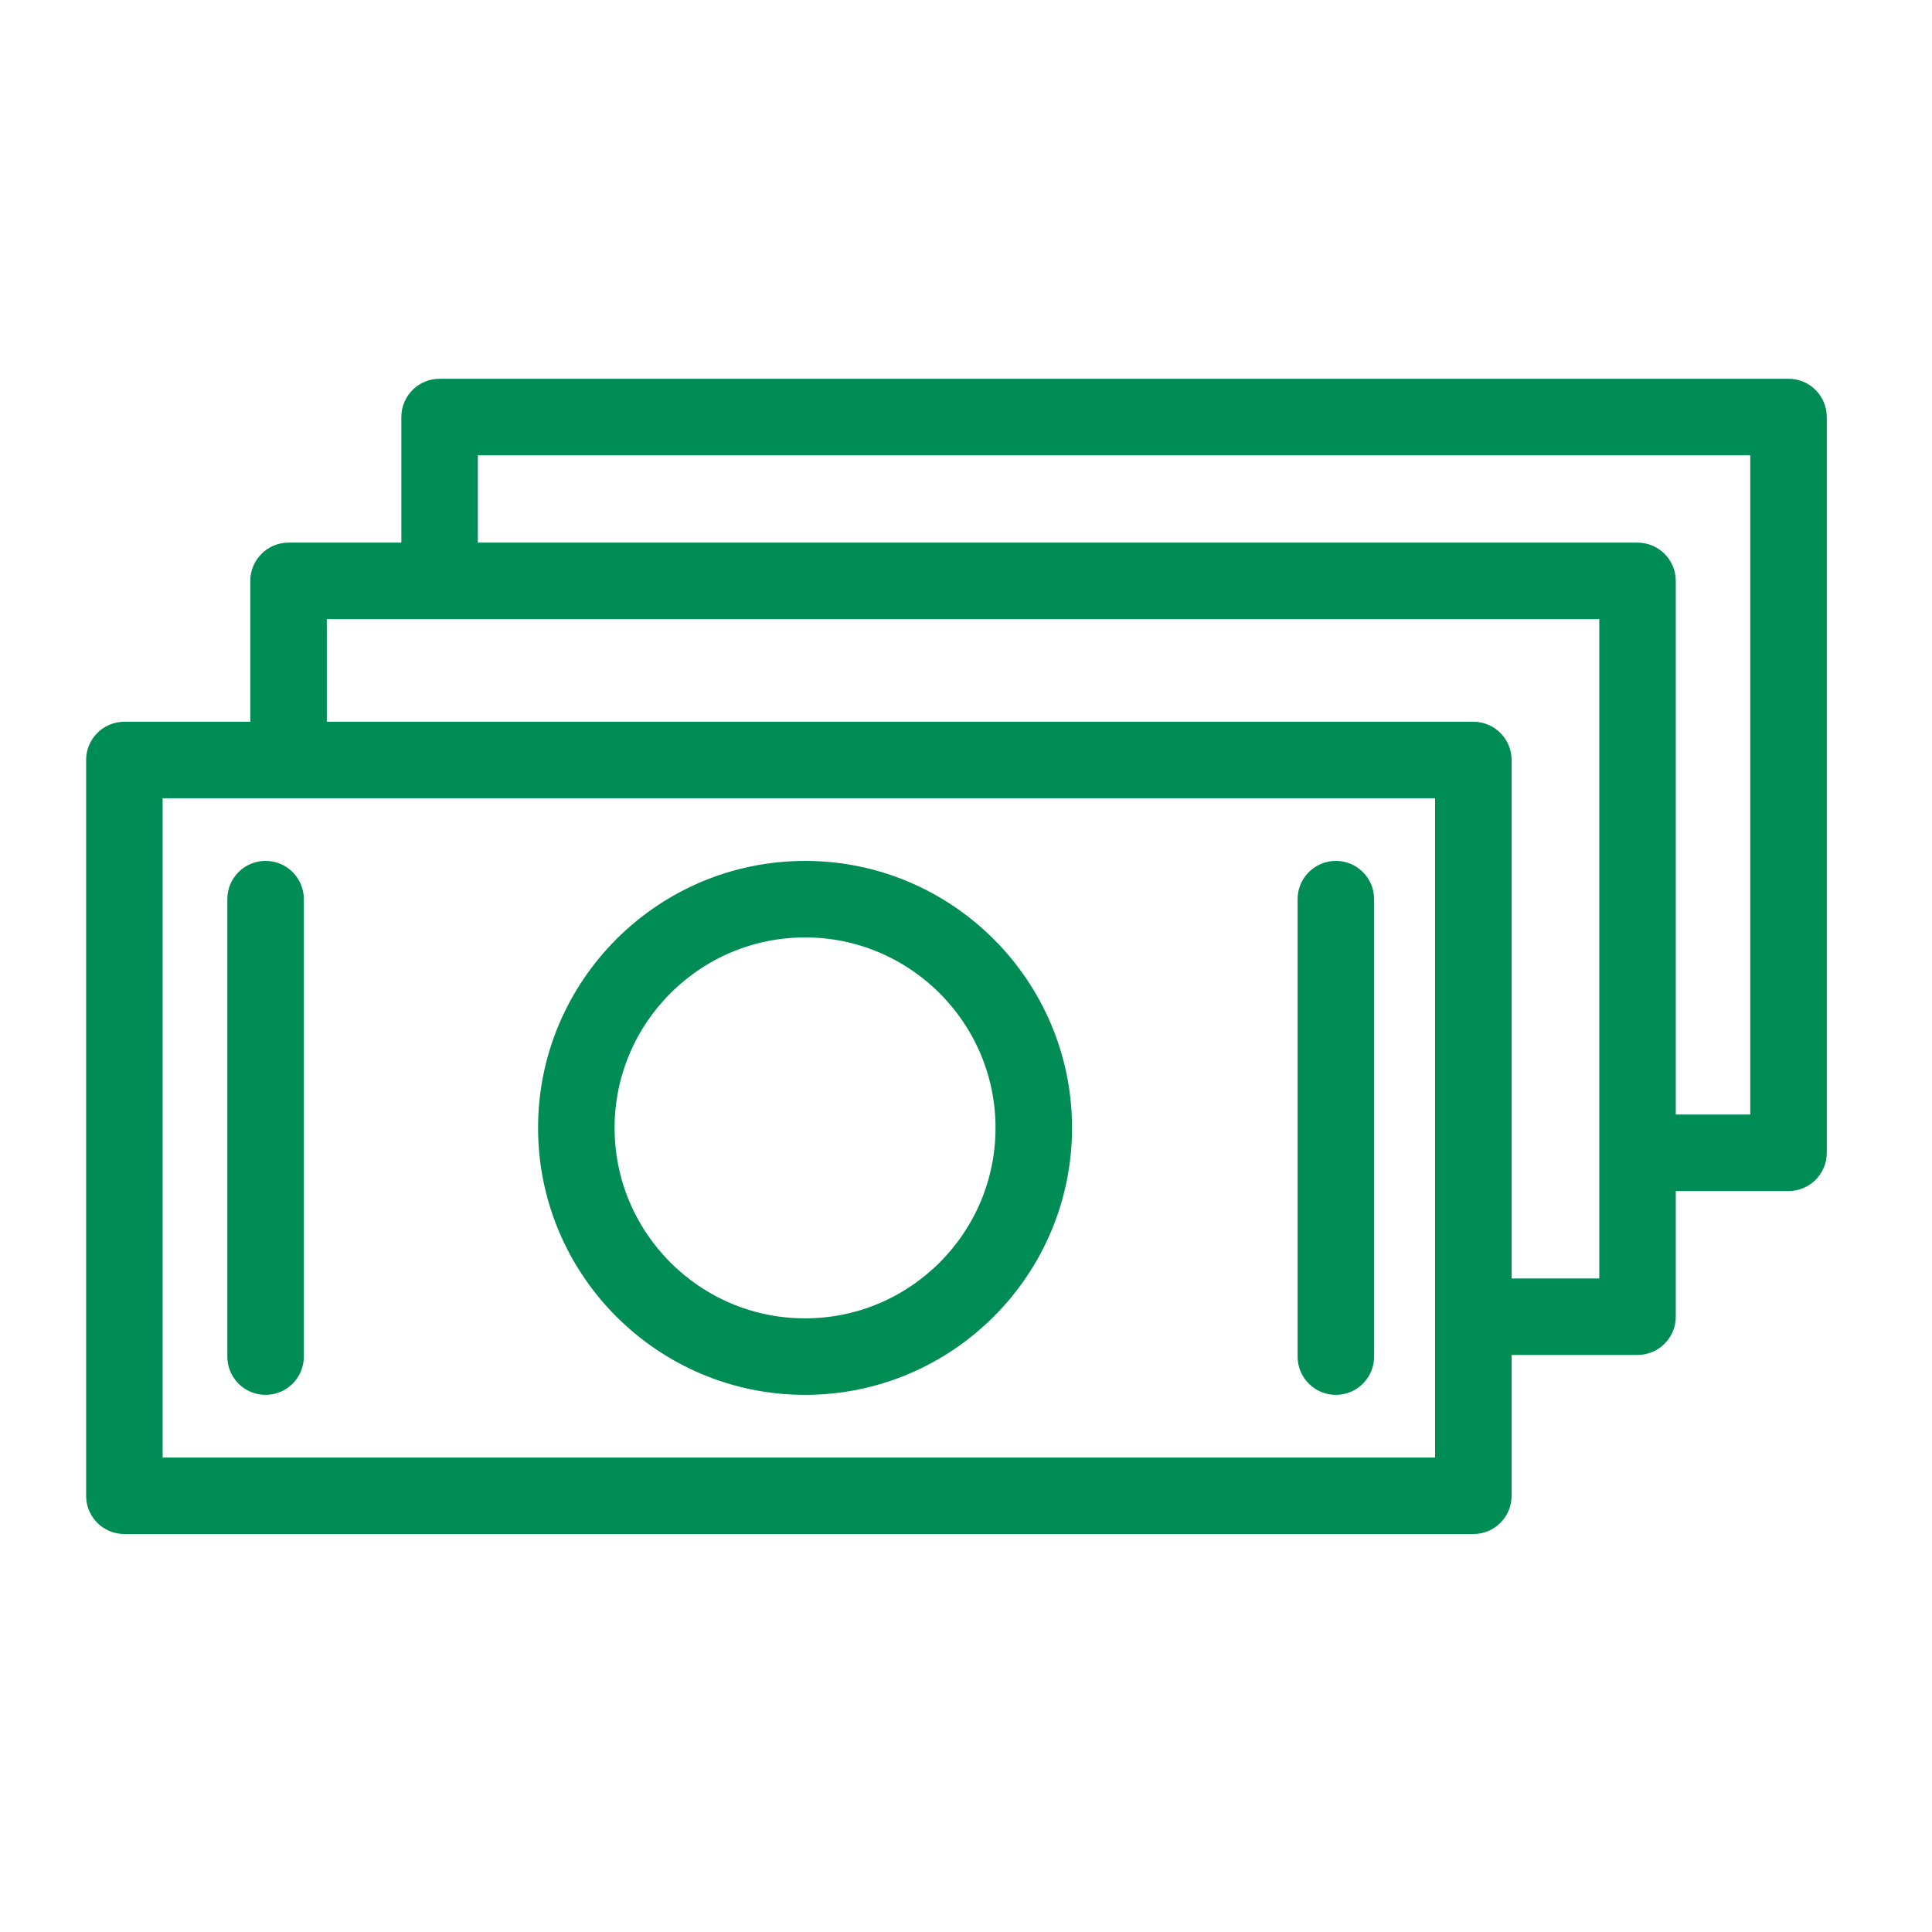
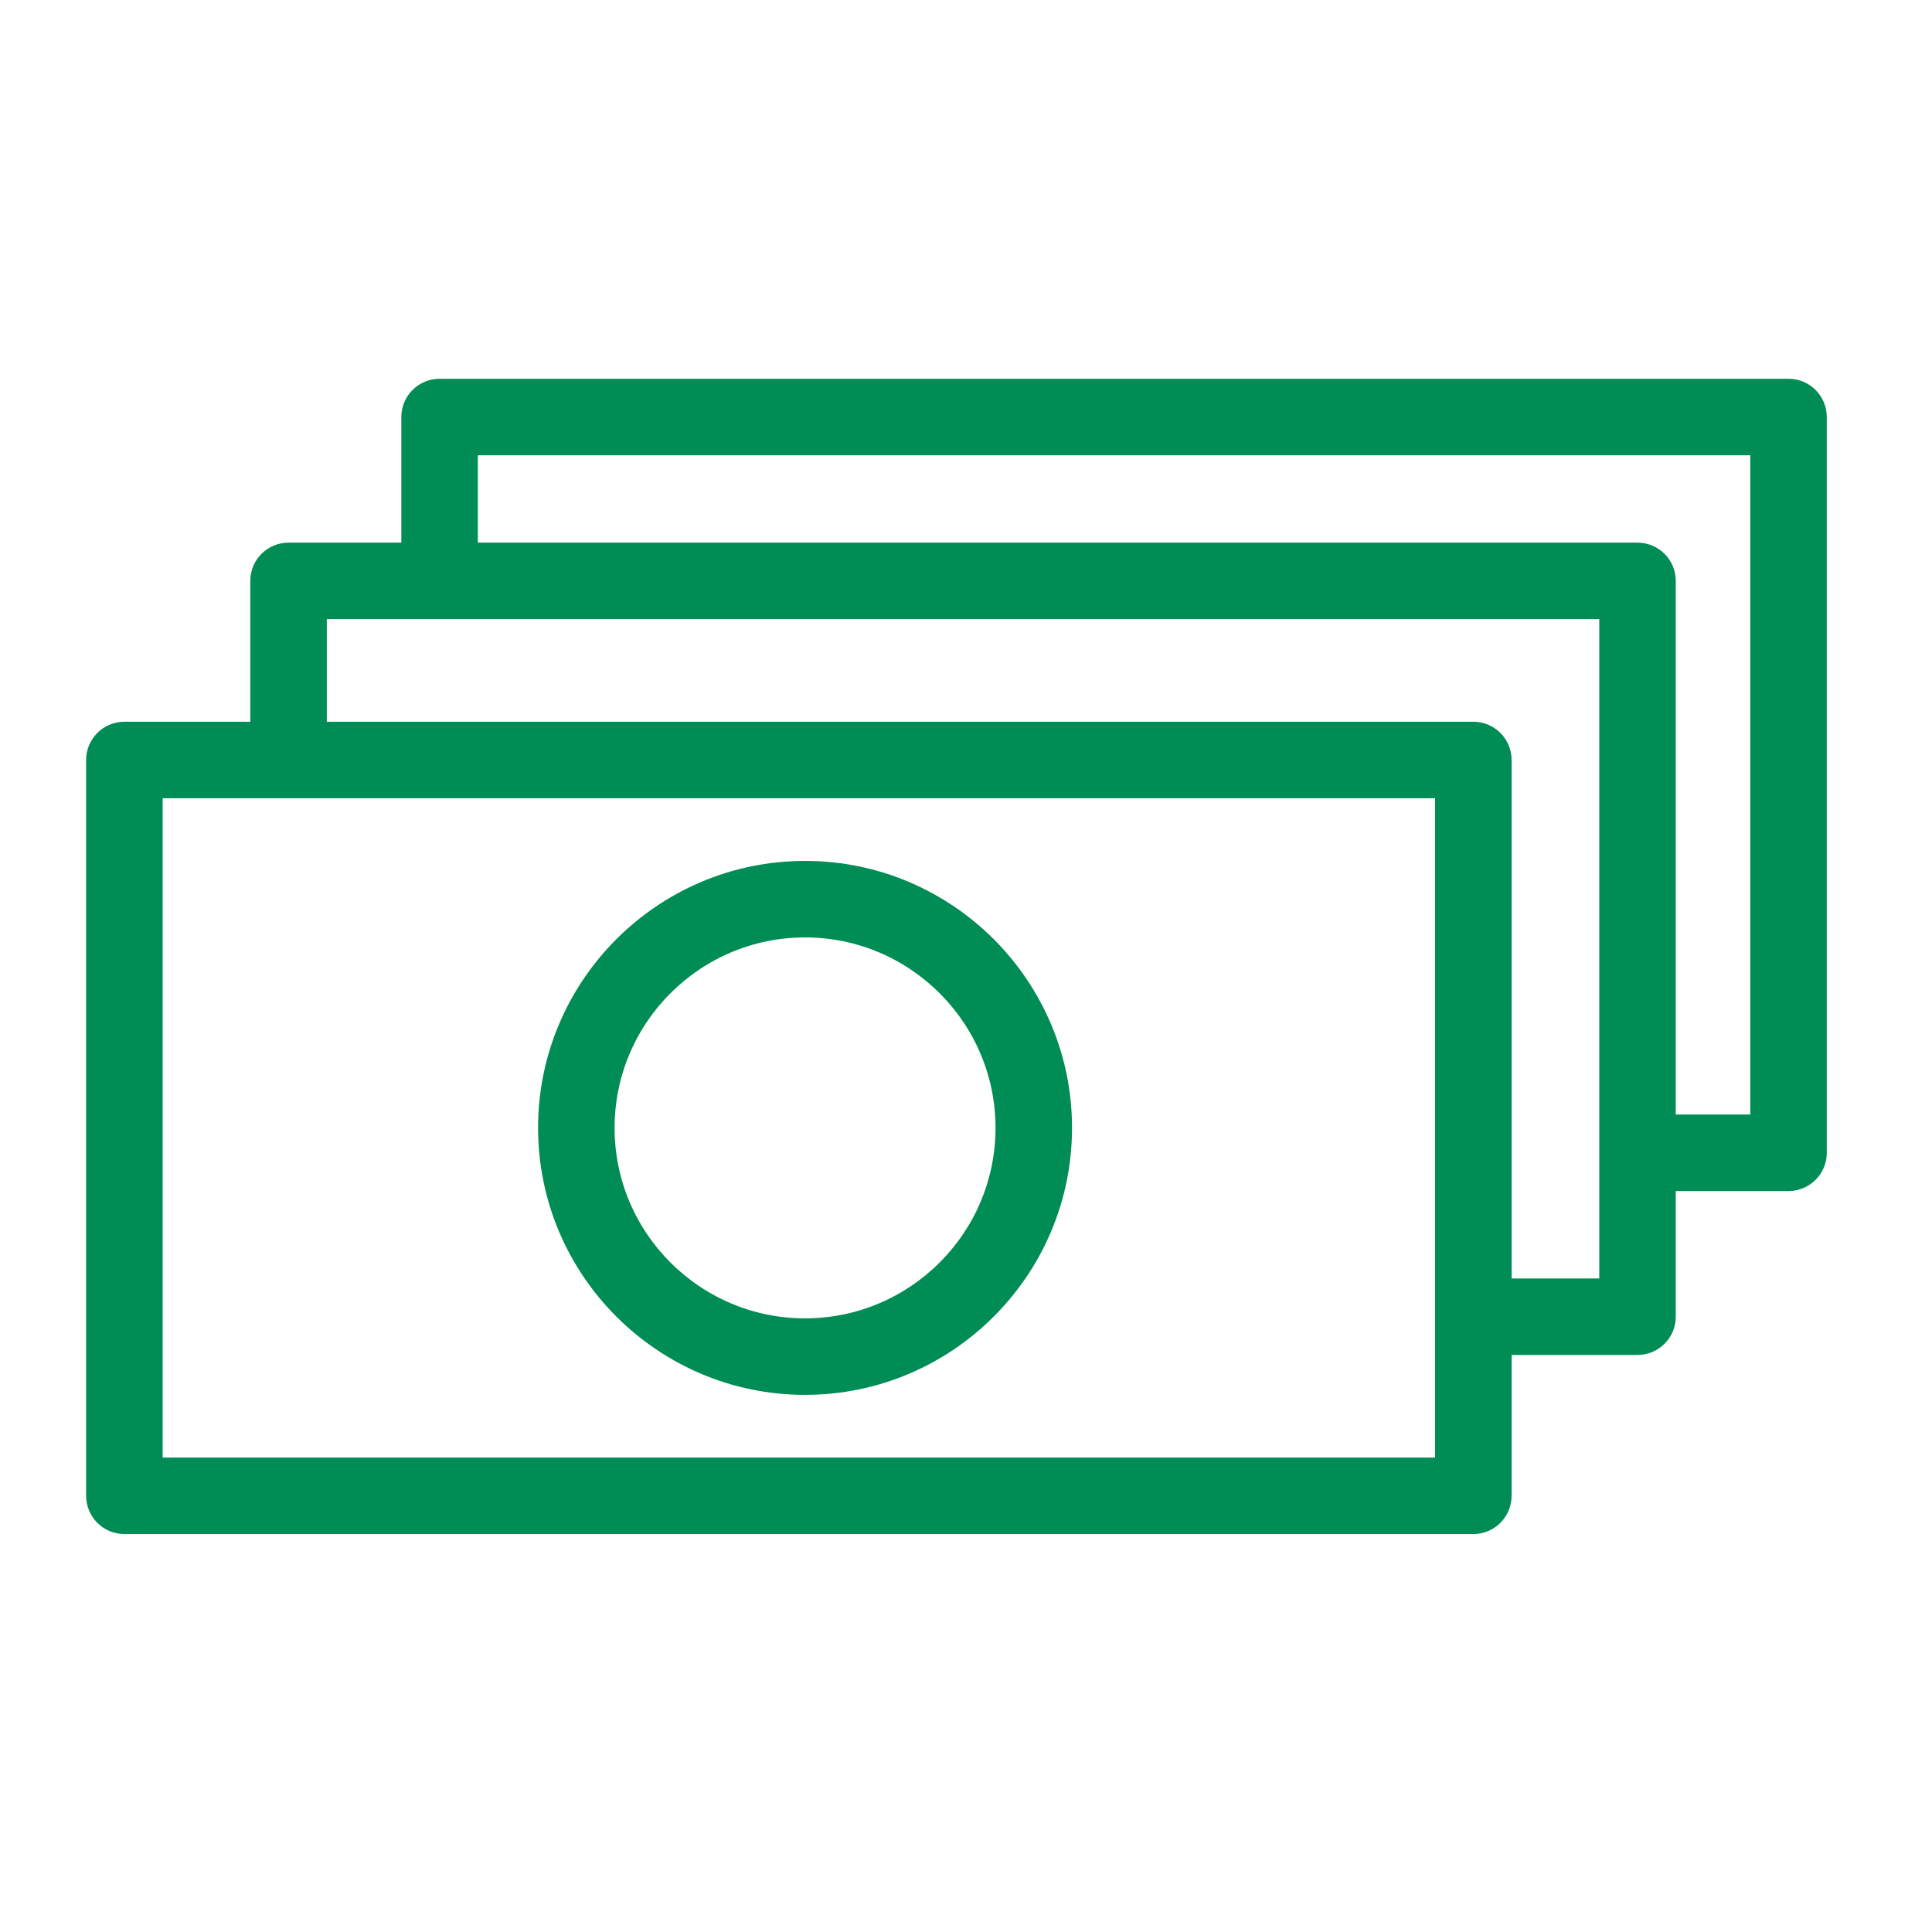
<svg xmlns="http://www.w3.org/2000/svg" width="101" height="101" viewBox="0 0 101 101" fill="none">
  <path d="M42.086 72.42C49.506 72.42 55.543 66.383 55.543 58.963C55.543 51.543 49.506 45.506 42.086 45.506C34.666 45.506 28.629 51.543 28.629 58.963C28.629 66.383 34.666 72.42 42.086 72.42ZM42.086 48.506C47.852 48.506 52.543 53.197 52.543 58.963C52.543 64.729 47.852 69.42 42.086 69.42C36.32 69.42 31.629 64.729 31.629 58.963C31.629 53.197 36.32 48.506 42.086 48.506Z" fill="#008D55" stroke="#008D55" />
-   <path d="M13.884 72.42C14.713 72.42 15.384 71.748 15.384 70.92V47.005C15.384 46.176 14.713 45.505 13.884 45.505C13.055 45.505 12.384 46.176 12.384 47.005V70.92C12.384 71.748 13.055 72.42 13.884 72.42Z" fill="#008D55" stroke="#008D55" />
-   <path d="M69.835 72.42C70.663 72.42 71.335 71.748 71.335 70.92V47.005C71.335 46.176 70.663 45.505 69.835 45.505C69.007 45.505 68.335 46.176 68.335 47.005V70.92C68.335 71.748 69.007 72.42 69.835 72.42Z" fill="#008D55" stroke="#008D55" />
  <path d="M93.5 20.301H22.981C22.152 20.301 21.481 20.972 21.481 21.801V28.867H15.085C14.256 28.867 13.585 29.538 13.585 30.367V38.231H6.502C5.673 38.231 5.002 38.902 5.002 39.731V78.196C5.002 79.024 5.673 79.696 6.502 79.696H77.023C77.851 79.696 78.523 79.024 78.523 78.196V70.334H85.605C86.433 70.334 87.105 69.662 87.105 68.834V61.765H93.5C94.328 61.765 95 61.093 95 60.265V21.801C95 20.972 94.328 20.301 93.5 20.301ZM75.523 76.697H8.002V41.231H75.523V76.697ZM84.105 67.334H78.523V39.731C78.523 38.902 77.851 38.231 77.023 38.231H16.585V31.867H84.106V67.334H84.105ZM92 58.765H87.105V30.367C87.105 29.538 86.433 28.867 85.605 28.867H24.481V23.301H92V58.765Z" fill="#008D55" stroke="#008D55" />
</svg>